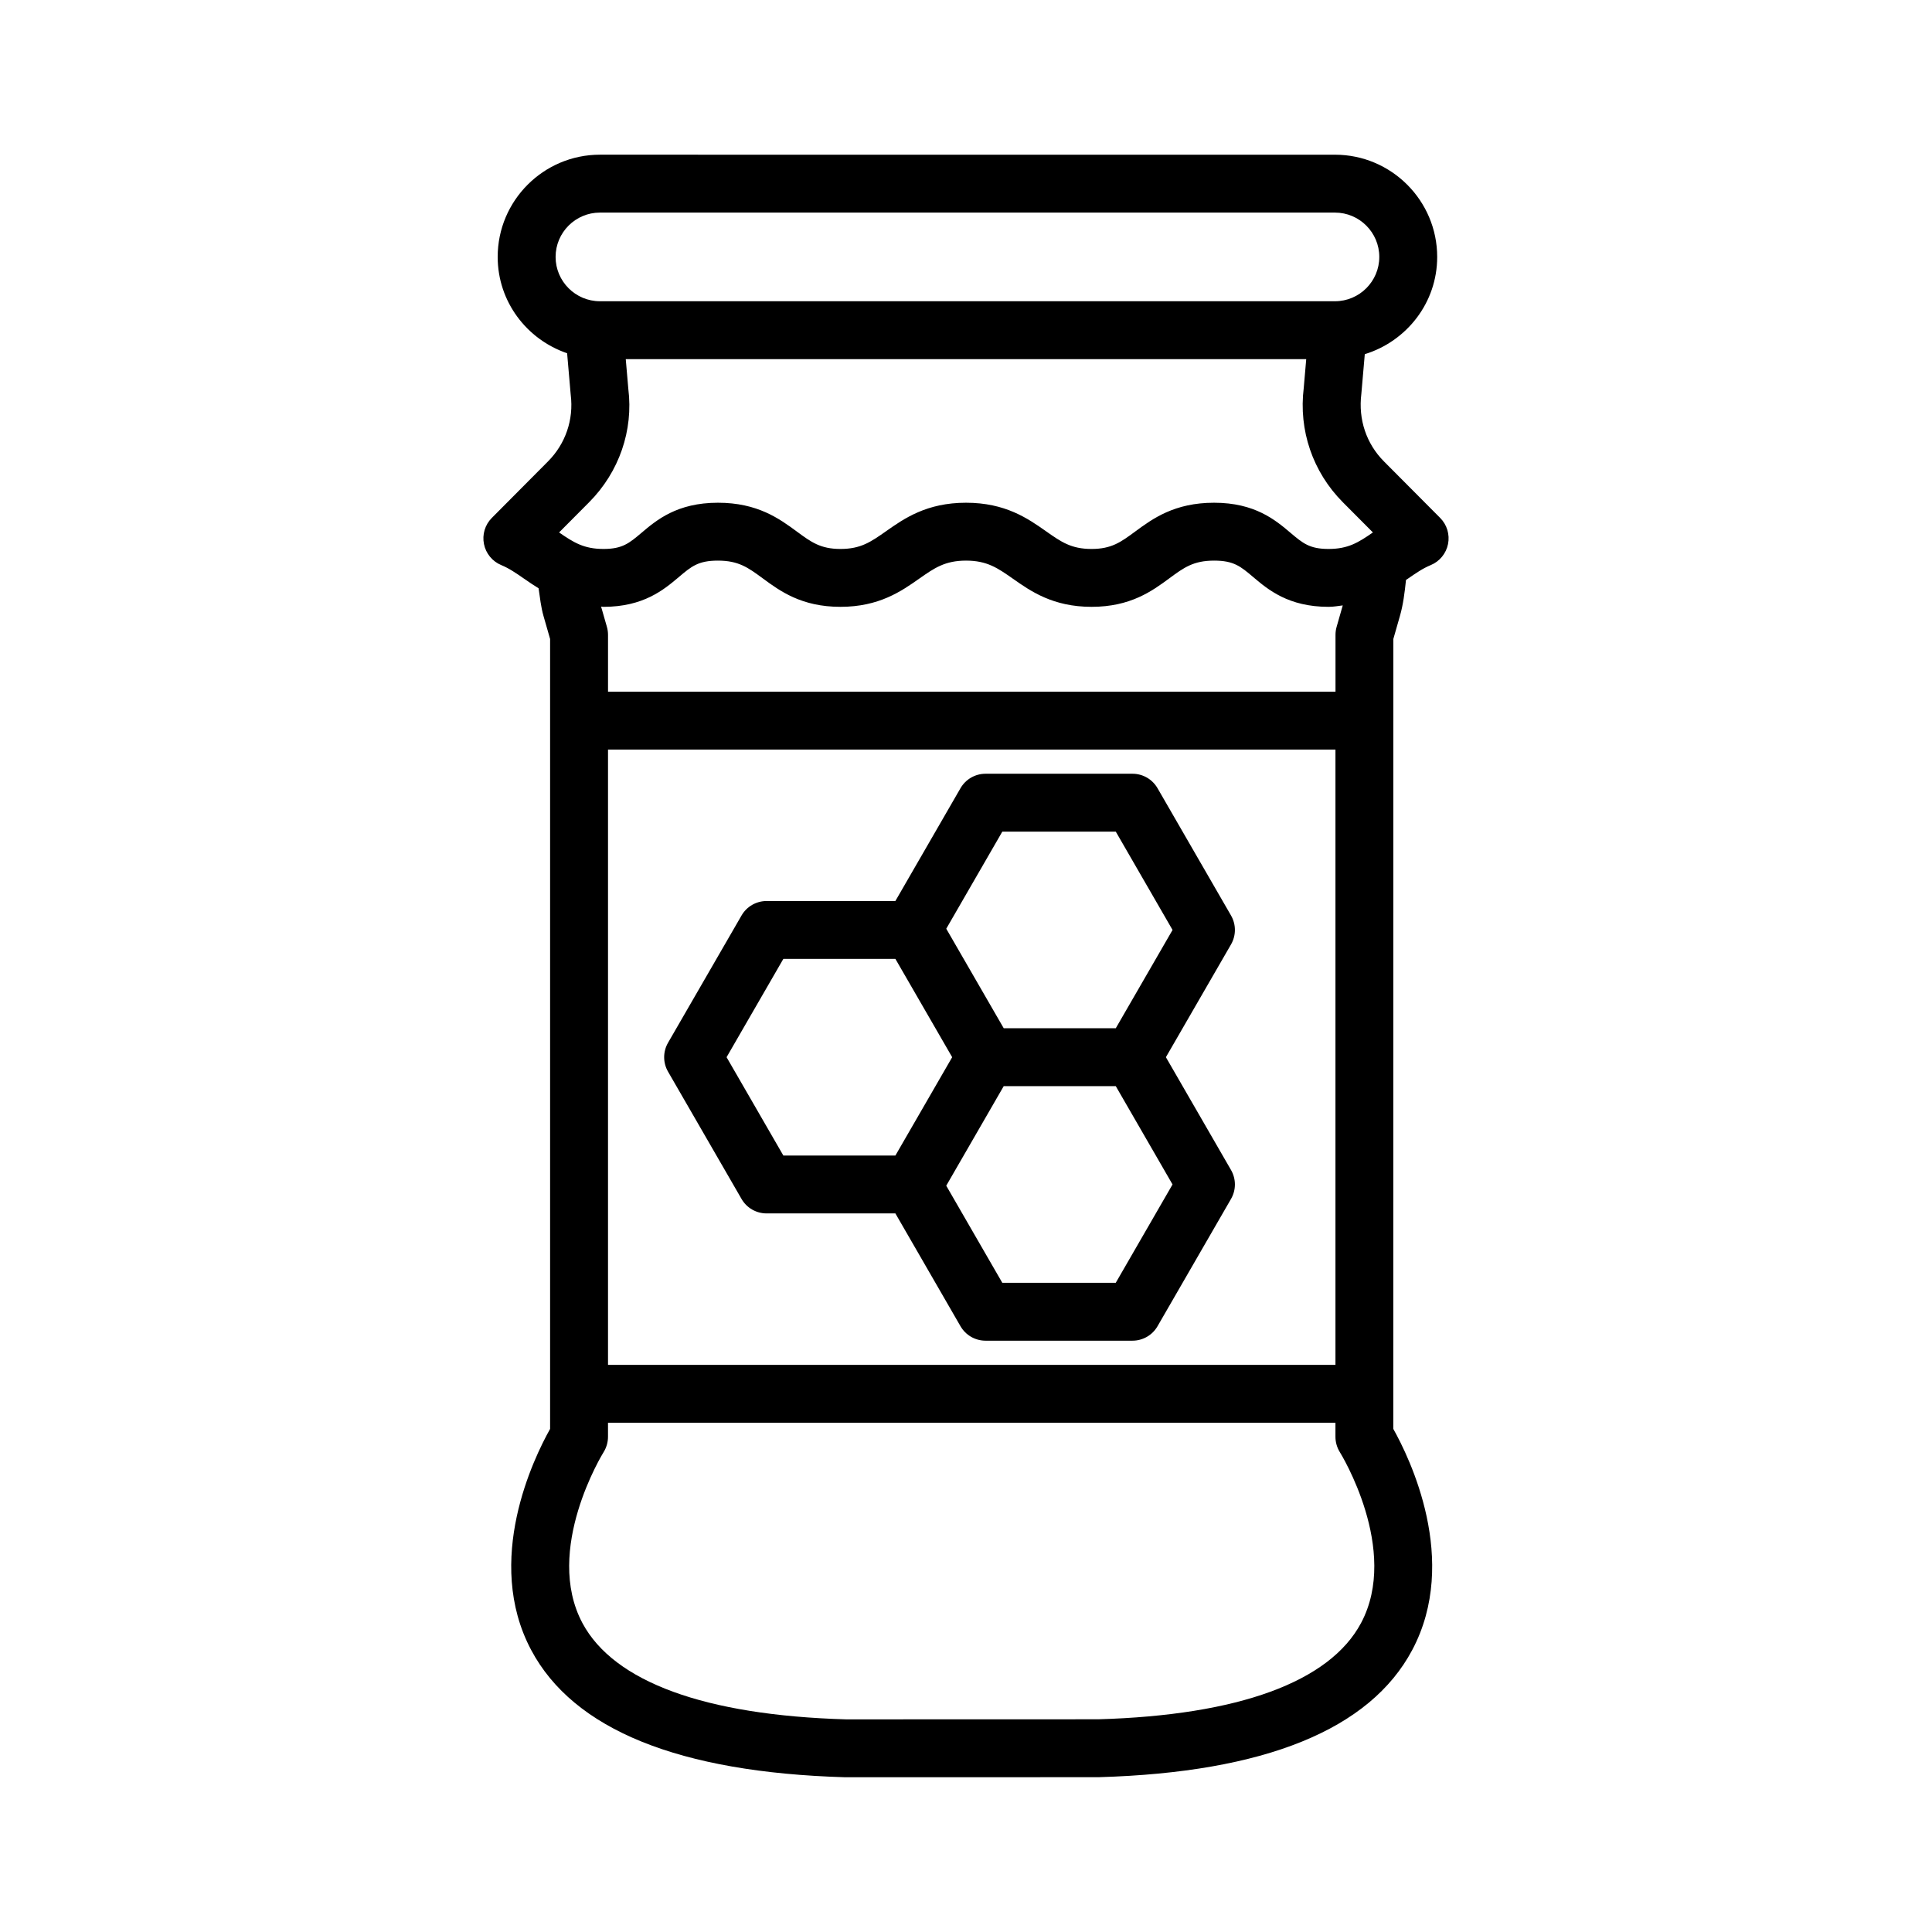
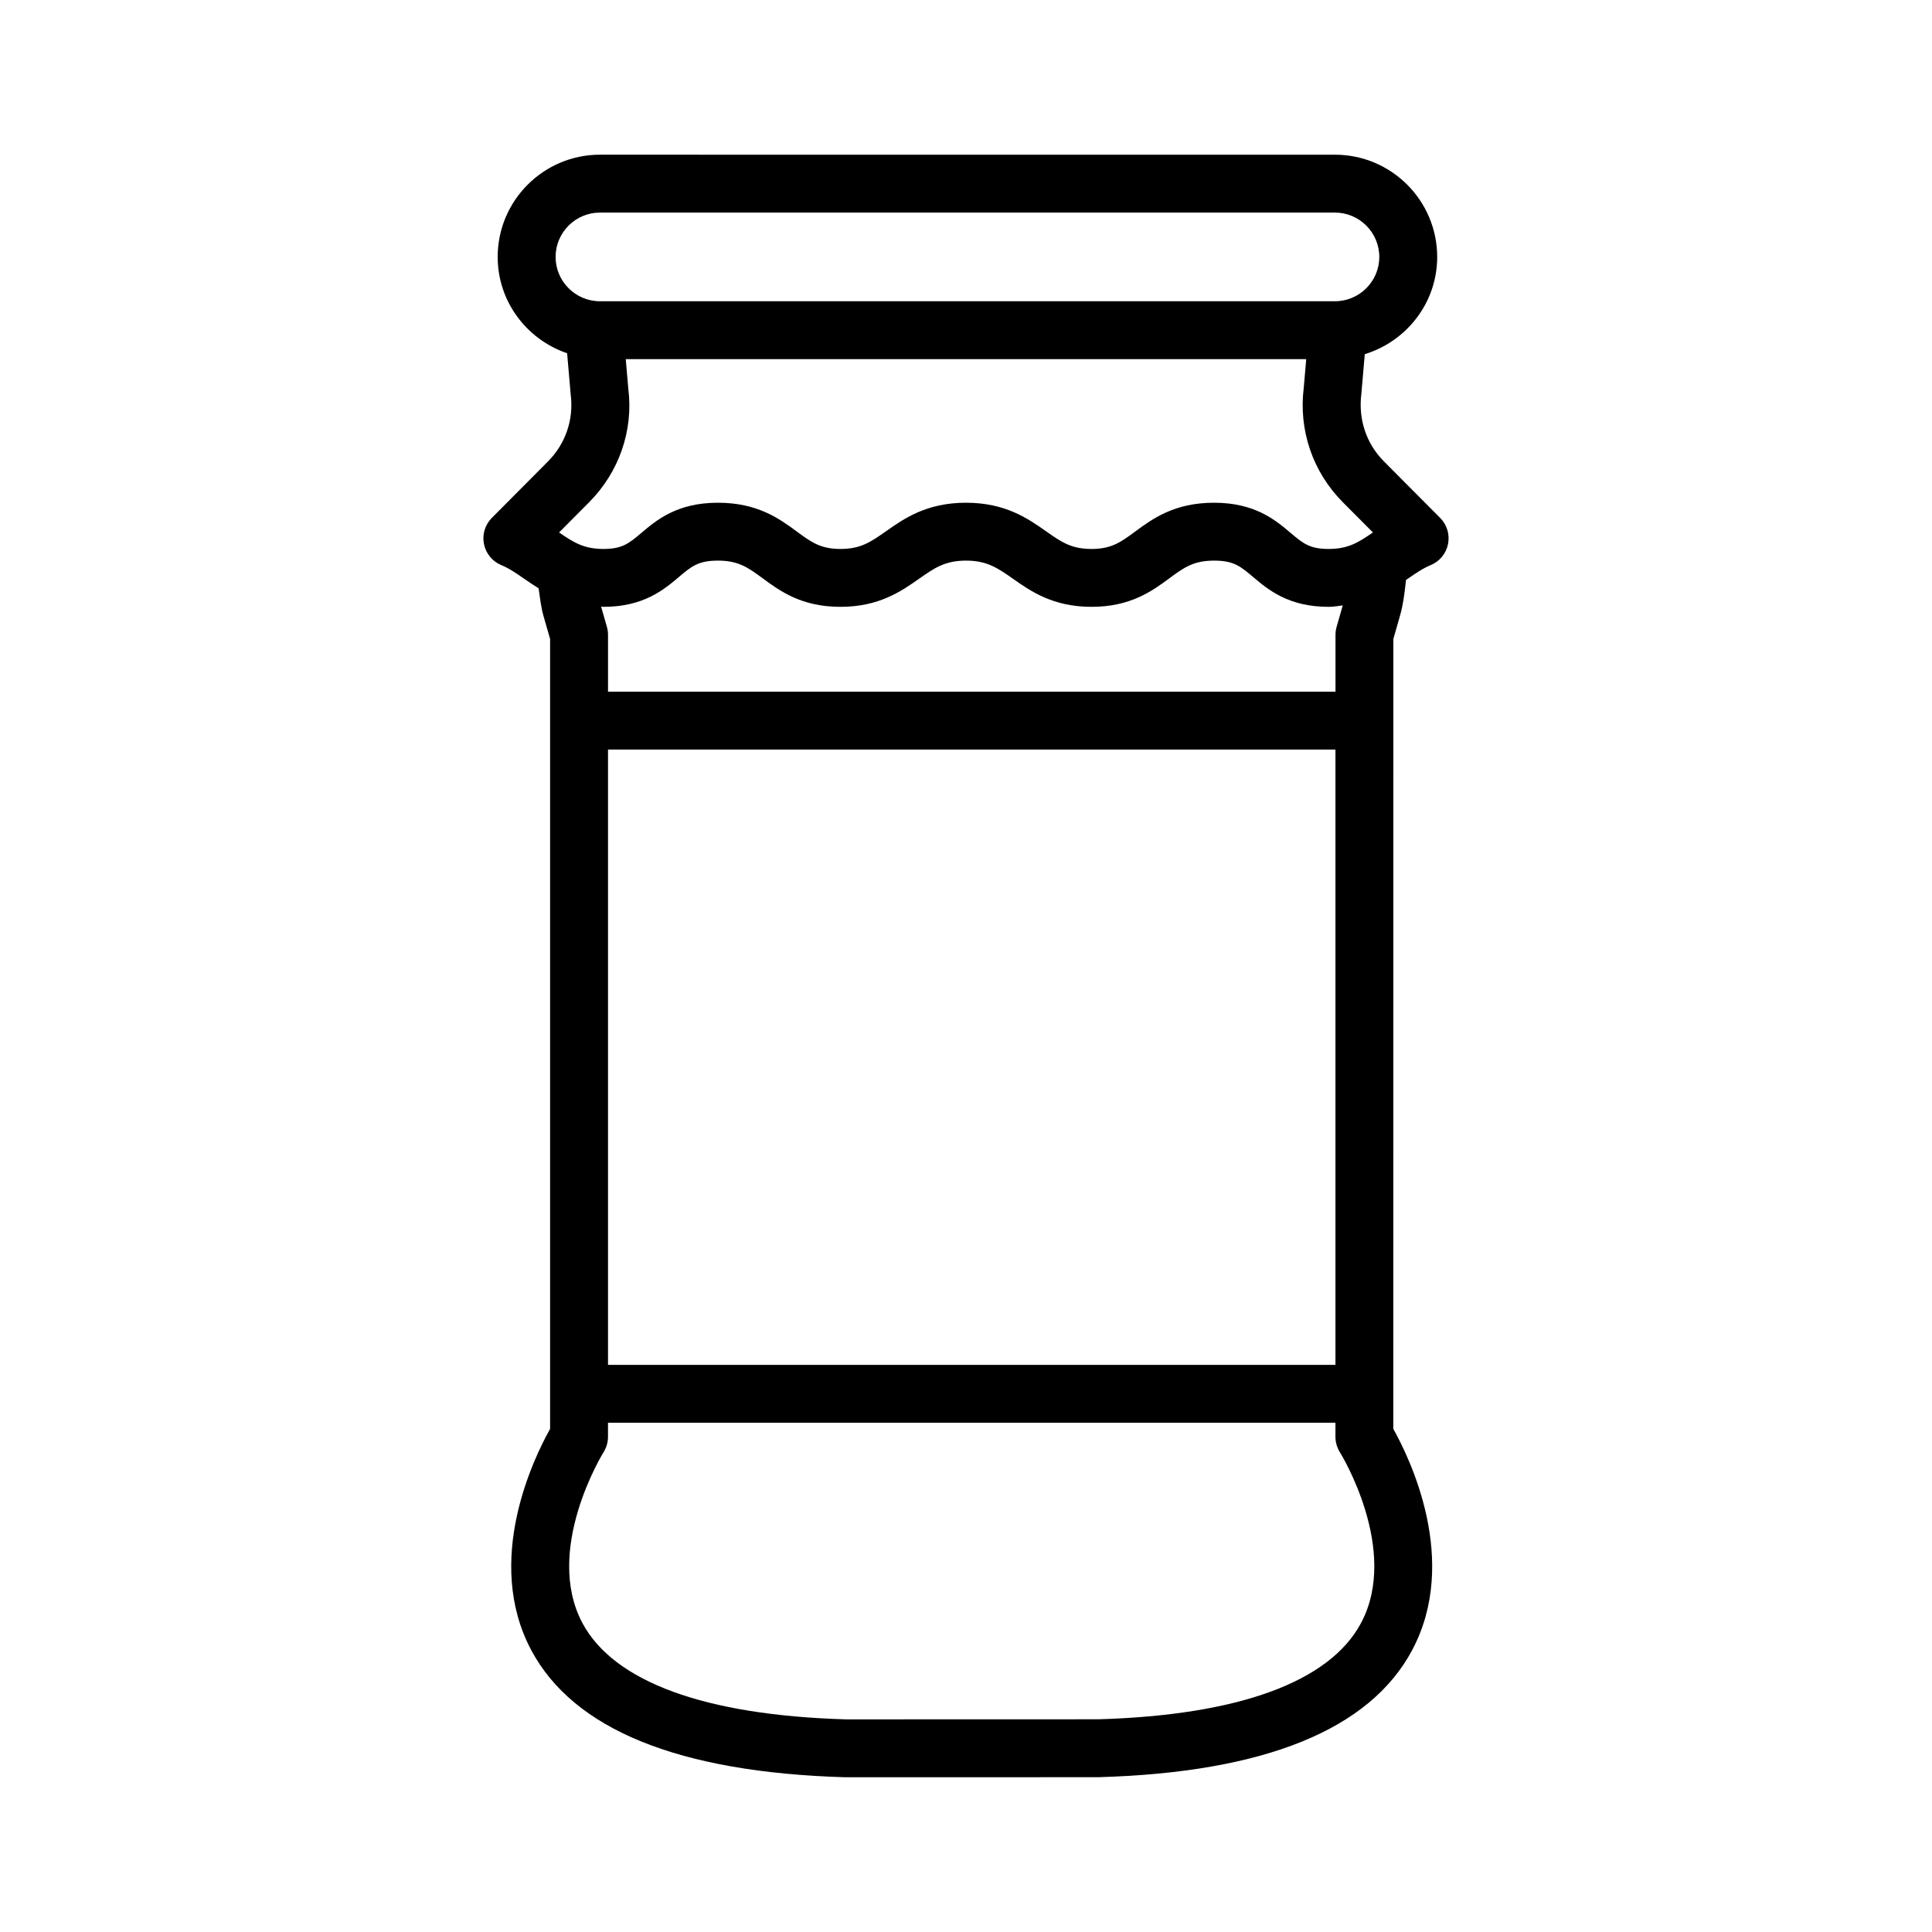
<svg xmlns="http://www.w3.org/2000/svg" fill="#000000" width="800px" height="800px" version="1.1" viewBox="144 144 512 512">
  <g>
    <path d="m513.25 334.98v-21.645l1.734-6.059c0.898-3.121 1.277-6.359 1.621-9.586 0.145-0.098 0.316-0.203 0.457-0.305 2.144-1.48 3.988-2.762 6.09-3.625 2.359-0.973 4.082-3.07 4.59-5.582 0.504-2.512-0.273-5.106-2.078-6.922l-14.902-14.977c-4.637-4.664-6.836-11.078-5.992-17.887l0.914-10.531c11.066-3.406 19.188-13.602 19.188-25.77 0-14.938-12.156-27.094-27.094-27.094l-194.79-0.004c-14.938 0-27.094 12.156-27.094 27.094 0 11.883 7.738 21.887 18.402 25.527l0.957 11.055c0.816 6.535-1.387 12.953-6.023 17.609l-14.891 14.977c-1.809 1.816-2.586 4.41-2.078 6.922 0.504 2.512 2.231 4.609 4.59 5.582 2.098 0.863 3.941 2.144 6.078 3.625 1.18 0.816 2.438 1.68 3.805 2.519 0.367 2.477 0.629 4.984 1.309 7.359l1.742 6.07v209.34c-4.269 7.606-17.637 34.859-5.012 58.602 11.211 21.09 39.141 32.426 83.223 33.715h29.125l38.137-0.02c43.859-1.273 71.785-12.605 82.996-33.695 12.625-23.742-0.738-50.996-5.012-58.602v-9.309zm-208.12 7.668h192.78v163.05h-192.78zm-2.137-142.31h194.78c6.481 0 11.754 5.273 11.754 11.754 0 6.473-5.273 11.742-11.754 11.742h-194.78c-6.481 0-11.754-5.273-11.754-11.742 0-6.481 5.273-11.754 11.754-11.754zm-2.875 76.77c7.981-8.027 11.762-19.078 10.395-30.035l-0.68-7.894h180.33l-0.656 7.606c-1.395 11.238 2.379 22.289 10.367 30.324l7.961 7.996c-3.84 2.652-6.547 4.375-11.762 4.375-5.012 0-6.809-1.516-10.066-4.269-3.981-3.371-9.43-7.981-20.258-7.981-10.535 0-16.305 4.242-20.941 7.652-3.758 2.773-6.238 4.598-11.539 4.598-5.387 0-8.047-1.863-12.062-4.691-4.797-3.371-10.762-7.559-21.203-7.559s-16.41 4.188-21.203 7.559c-4.019 2.82-6.676 4.691-12.07 4.691-5.293 0-7.781-1.828-11.539-4.598-4.637-3.41-10.406-7.652-20.941-7.652-10.828 0-16.277 4.609-20.258 7.981-3.258 2.754-5.059 4.269-10.059 4.269-5.215 0-7.934-1.734-11.773-4.375zm3.812 27.711c10.621 0 16.023-4.562 19.969-7.894 3.316-2.809 5.141-4.356 10.348-4.356 5.496 0 8.027 1.863 11.848 4.672 4.59 3.383 10.301 7.578 20.633 7.578 10.246 0 16.156-4.148 20.895-7.484 3.941-2.762 6.789-4.766 12.383-4.766 5.59 0 8.438 2.004 12.383 4.766 4.738 3.332 10.648 7.484 20.887 7.484 10.34 0 16.055-4.203 20.641-7.578 3.812-2.809 6.34-4.672 11.84-4.672 5.207 0 7.035 1.543 10.348 4.356 3.941 3.332 9.348 7.894 19.977 7.894 1.391 0 2.519-0.238 3.762-0.379l-1.633 5.707c-0.195 0.684-0.289 1.395-0.289 2.109v15.051h-192.79v-15.051c0-0.711-0.094-1.426-0.289-2.109l-1.547-5.394c0.23 0.008 0.402 0.066 0.637 0.066zm200.75 269.32c-8.336 15.602-32.5 24.426-69.645 25.492l-66.812 0.02c-37.367-1.086-61.523-9.91-69.867-25.512-10.367-19.414 5.434-45.031 5.59-45.281 0.766-1.227 1.18-2.652 1.18-4.094v-3.727h192.78v3.727c0 1.441 0.414 2.867 1.18 4.094 0.164 0.254 15.973 25.867 5.594 45.281z" />
-     <path d="m470.23 386.61-19.473-33.727c-1.367-2.371-3.894-3.832-6.641-3.832h-38.934c-2.746 0-5.273 1.461-6.641 3.832l-17.258 29.895-34.129 0.004c-2.746 0-5.273 1.461-6.641 3.832l-19.473 33.715c-1.375 2.379-1.375 5.301 0 7.68l19.473 33.727c1.367 2.371 3.894 3.832 6.641 3.832h34.129l17.258 29.895c1.367 2.371 3.894 3.832 6.641 3.832h38.934c2.746 0 5.273-1.461 6.641-3.832l19.473-33.727c1.375-2.379 1.375-5.301 0-7.68l-17.254-29.887 17.254-29.875c1.375-2.383 1.375-5.301 0-7.684zm-133.68 37.559 15.043-26.047h29.699l15.043 26.047-15.043 26.055h-29.699zm103.14 59.781h-30.074l-14.852-25.727 15.234-26.387h29.691l15.043 26.055zm0-67.453h-29.691l-15.23-26.375 14.852-25.727h30.074l15.043 26.055z" />
  </g>
</svg>